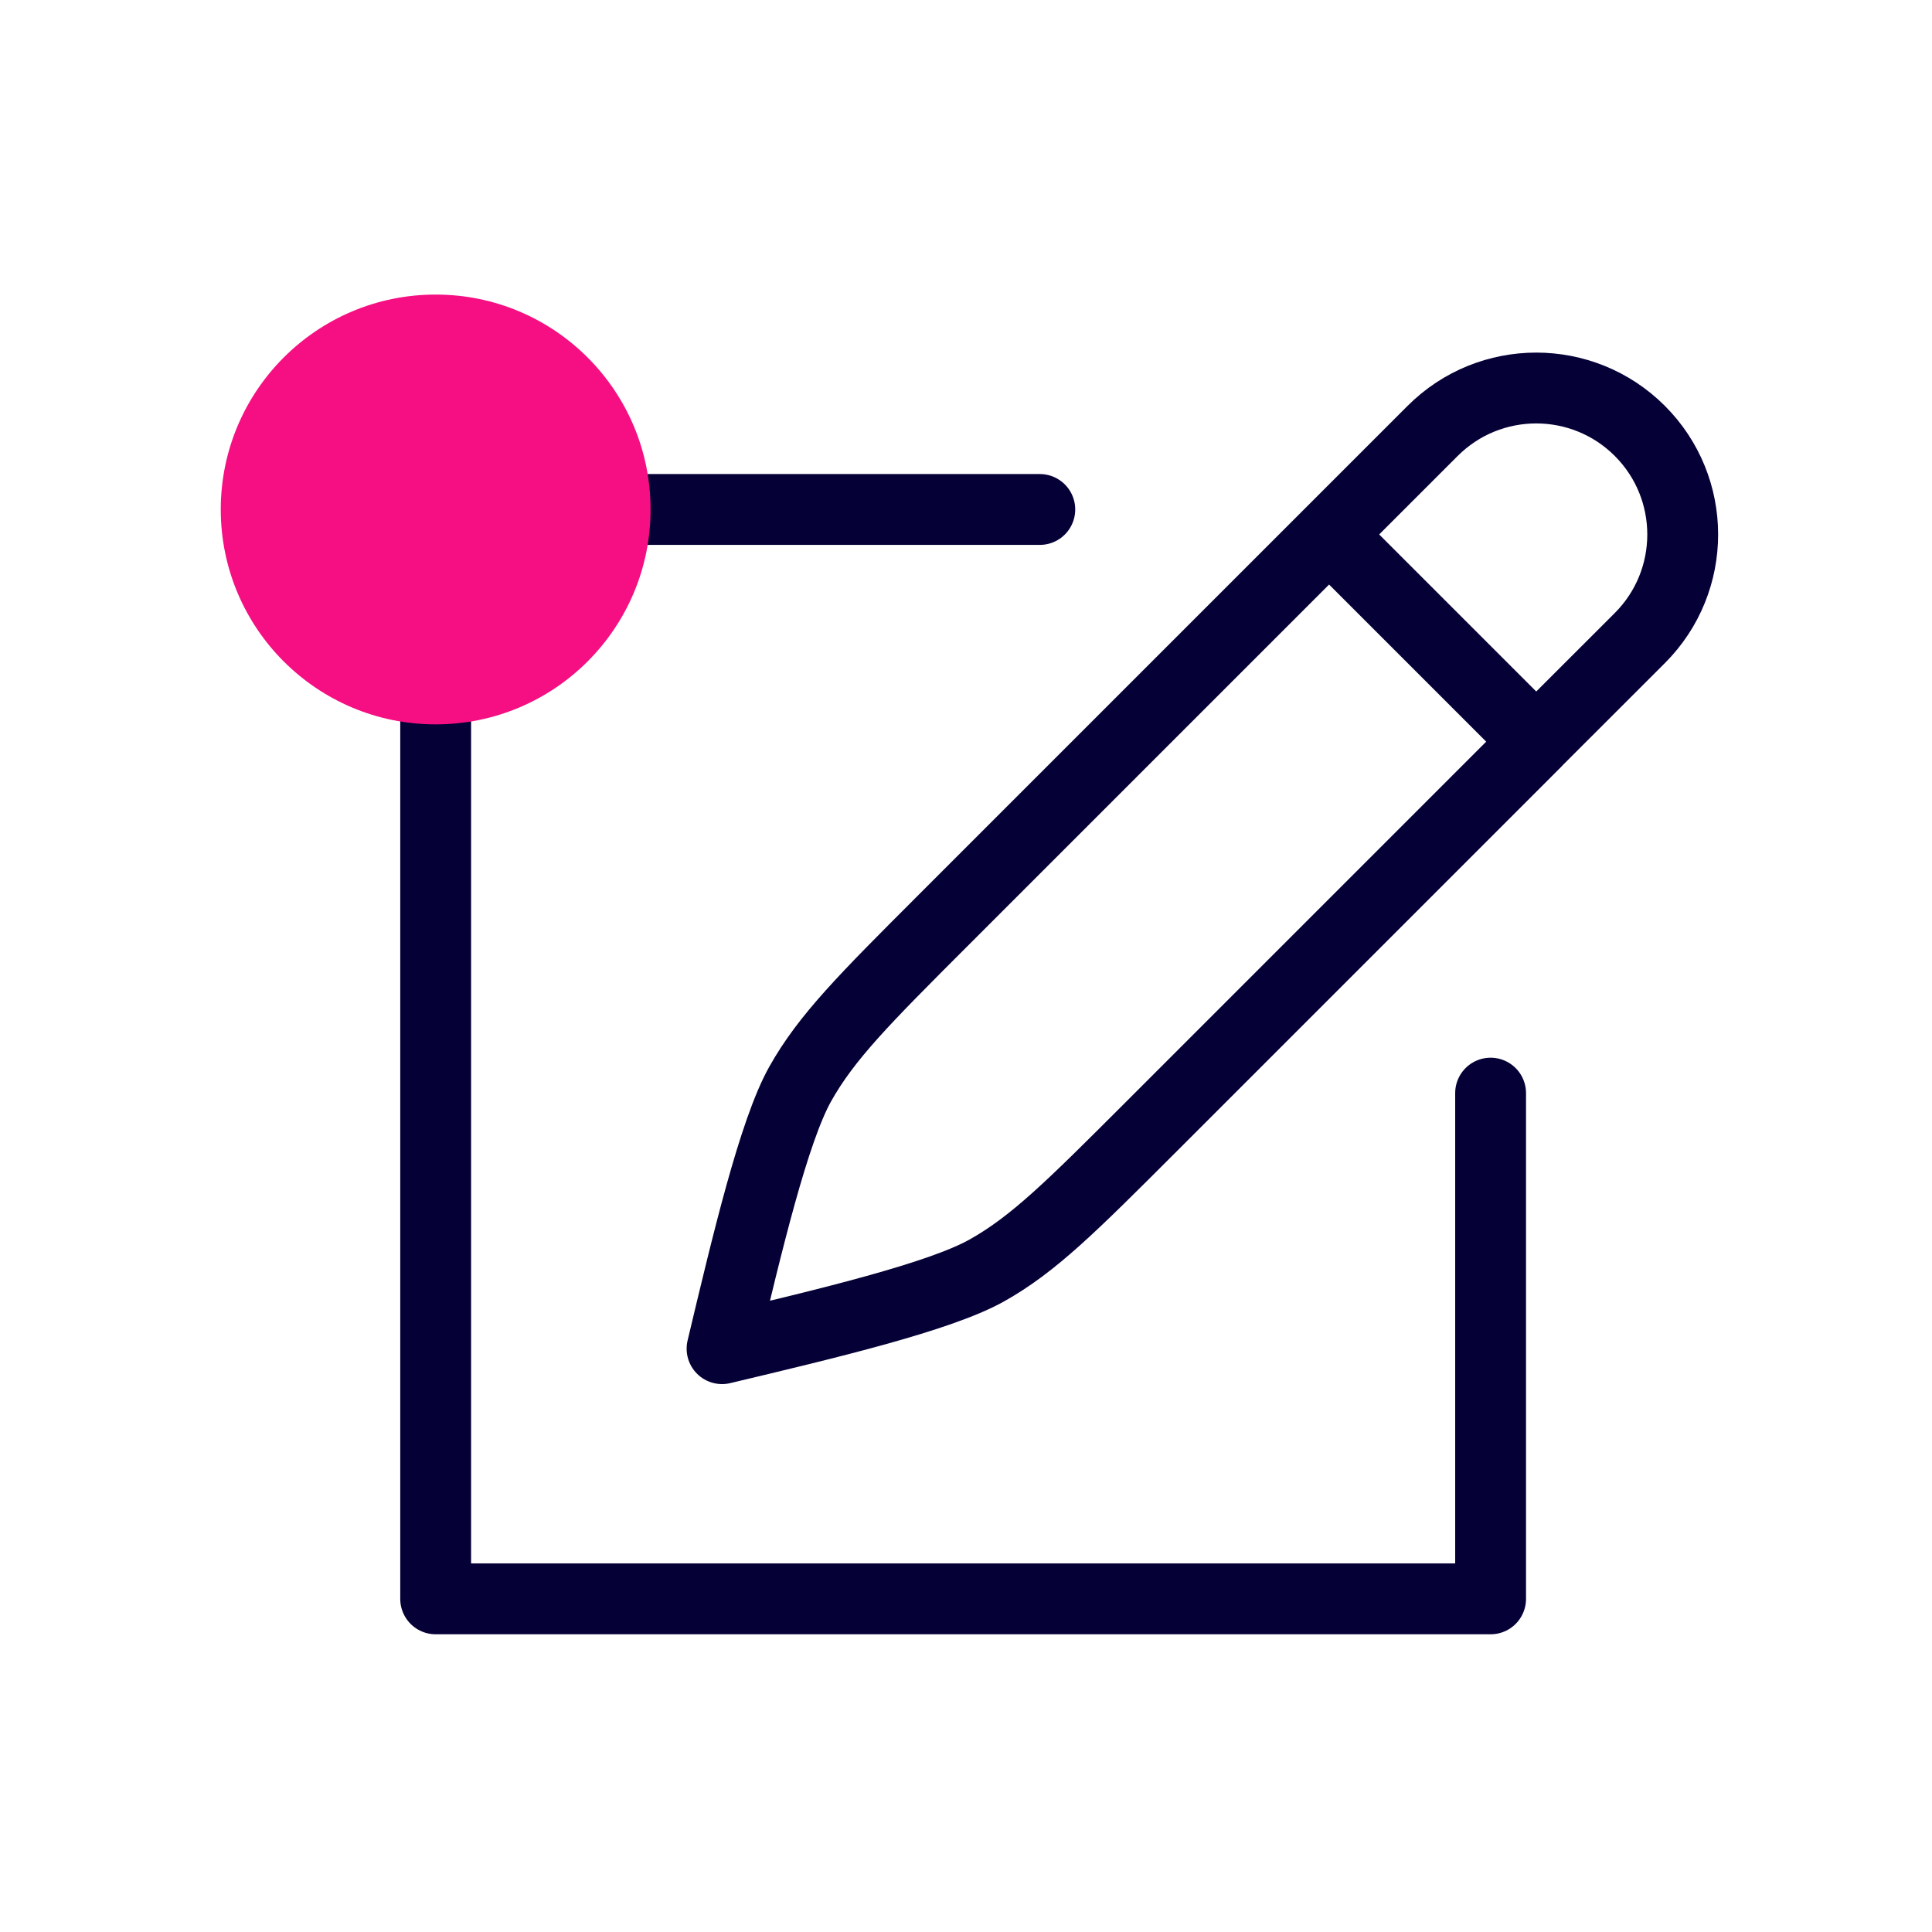
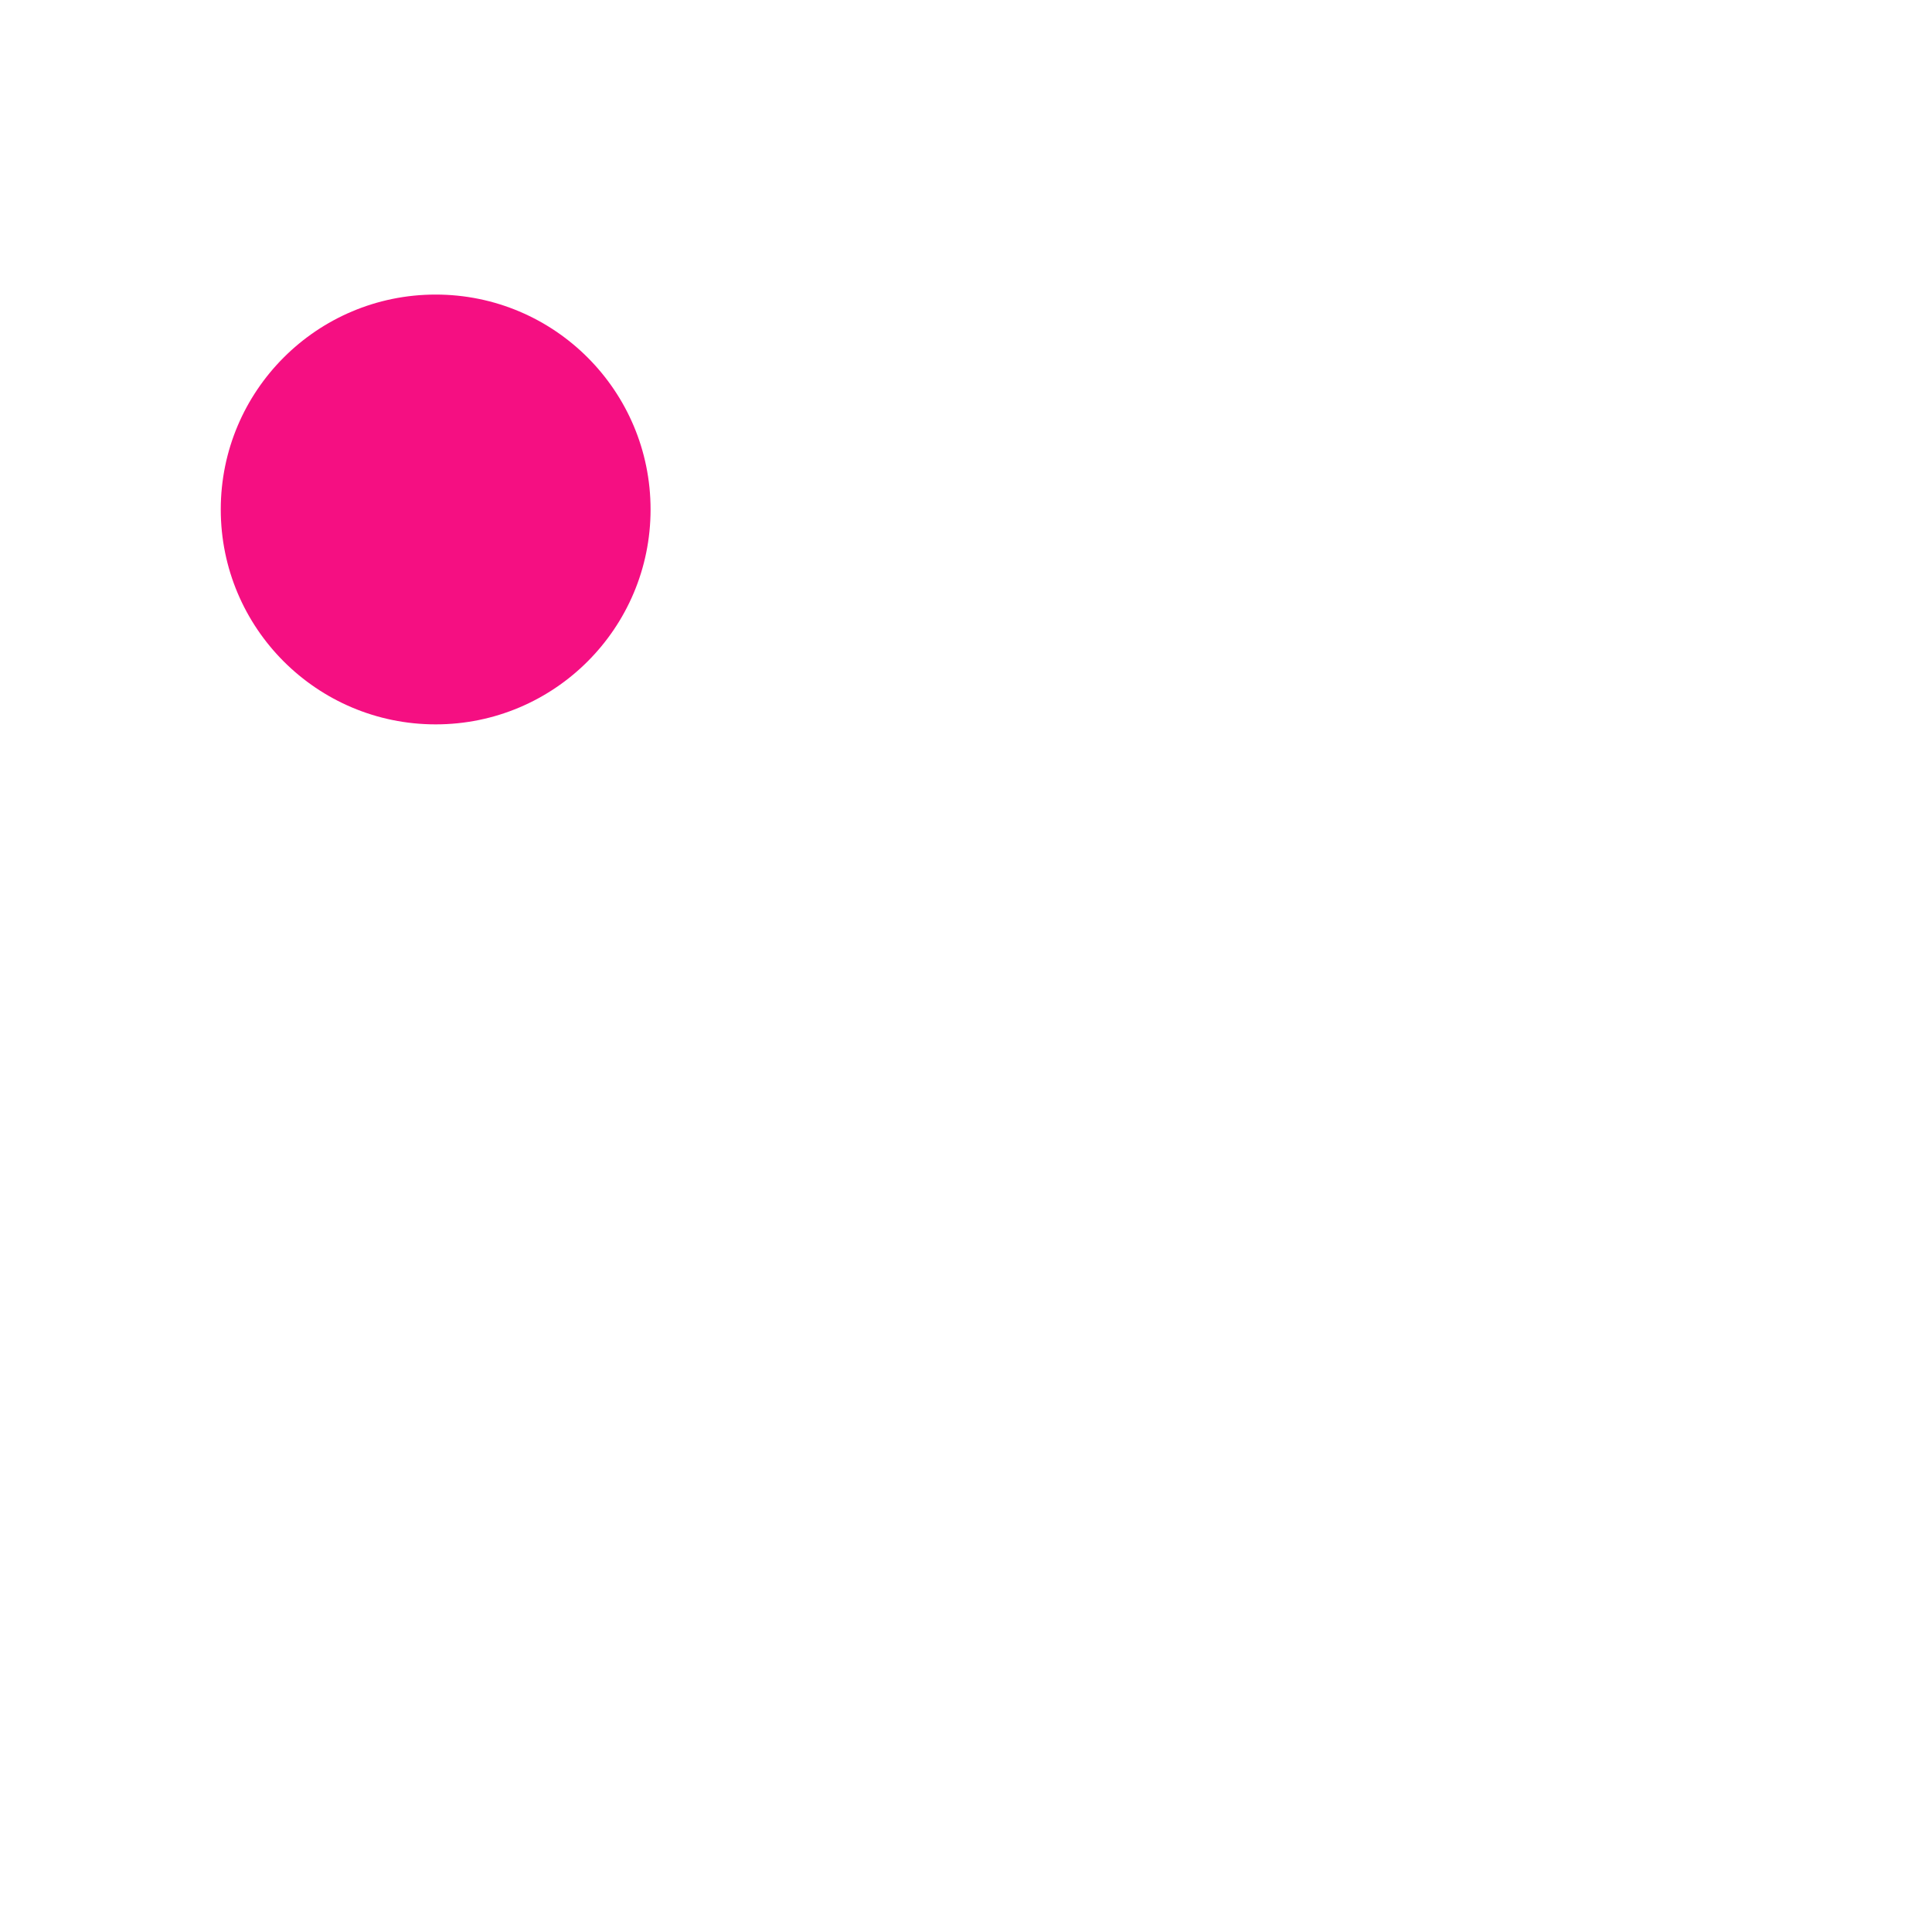
<svg xmlns="http://www.w3.org/2000/svg" id="Layer_1" data-name="Layer 1" viewBox="0 0 300 300">
  <defs>
    <style>      .cls-1 {        fill: none;        stroke: #050036;        stroke-linecap: round;        stroke-linejoin: round;        stroke-width: 11px;      }      .cls-2 {        fill: #f50f82;      }    </style>
  </defs>
-   <path class="cls-1" d="M206.38,82.99l16.08-16.08c8.88-8.88,23.29-8.88,32.17,0,8.88,8.88,8.88,23.29,0,32.17l-16.09,16.08M206.38,82.99l-60.06,60.06c-11.99,11.99-17.99,17.99-22.08,25.3-4.08,7.31-8.19,24.56-12.12,41.07,16.5-3.93,33.76-8.04,41.07-12.12,7.31-4.08,13.3-10.08,25.3-22.07l60.06-60.06M206.38,82.99l32.17,32.17" />
-   <polyline class="cls-1" points="231.46 169.74 231.46 248.27 67.65 248.27 67.65 79.11 161.46 79.11" />
  <circle class="cls-2" cx="67.65" cy="79.11" r="33.37" />
</svg>